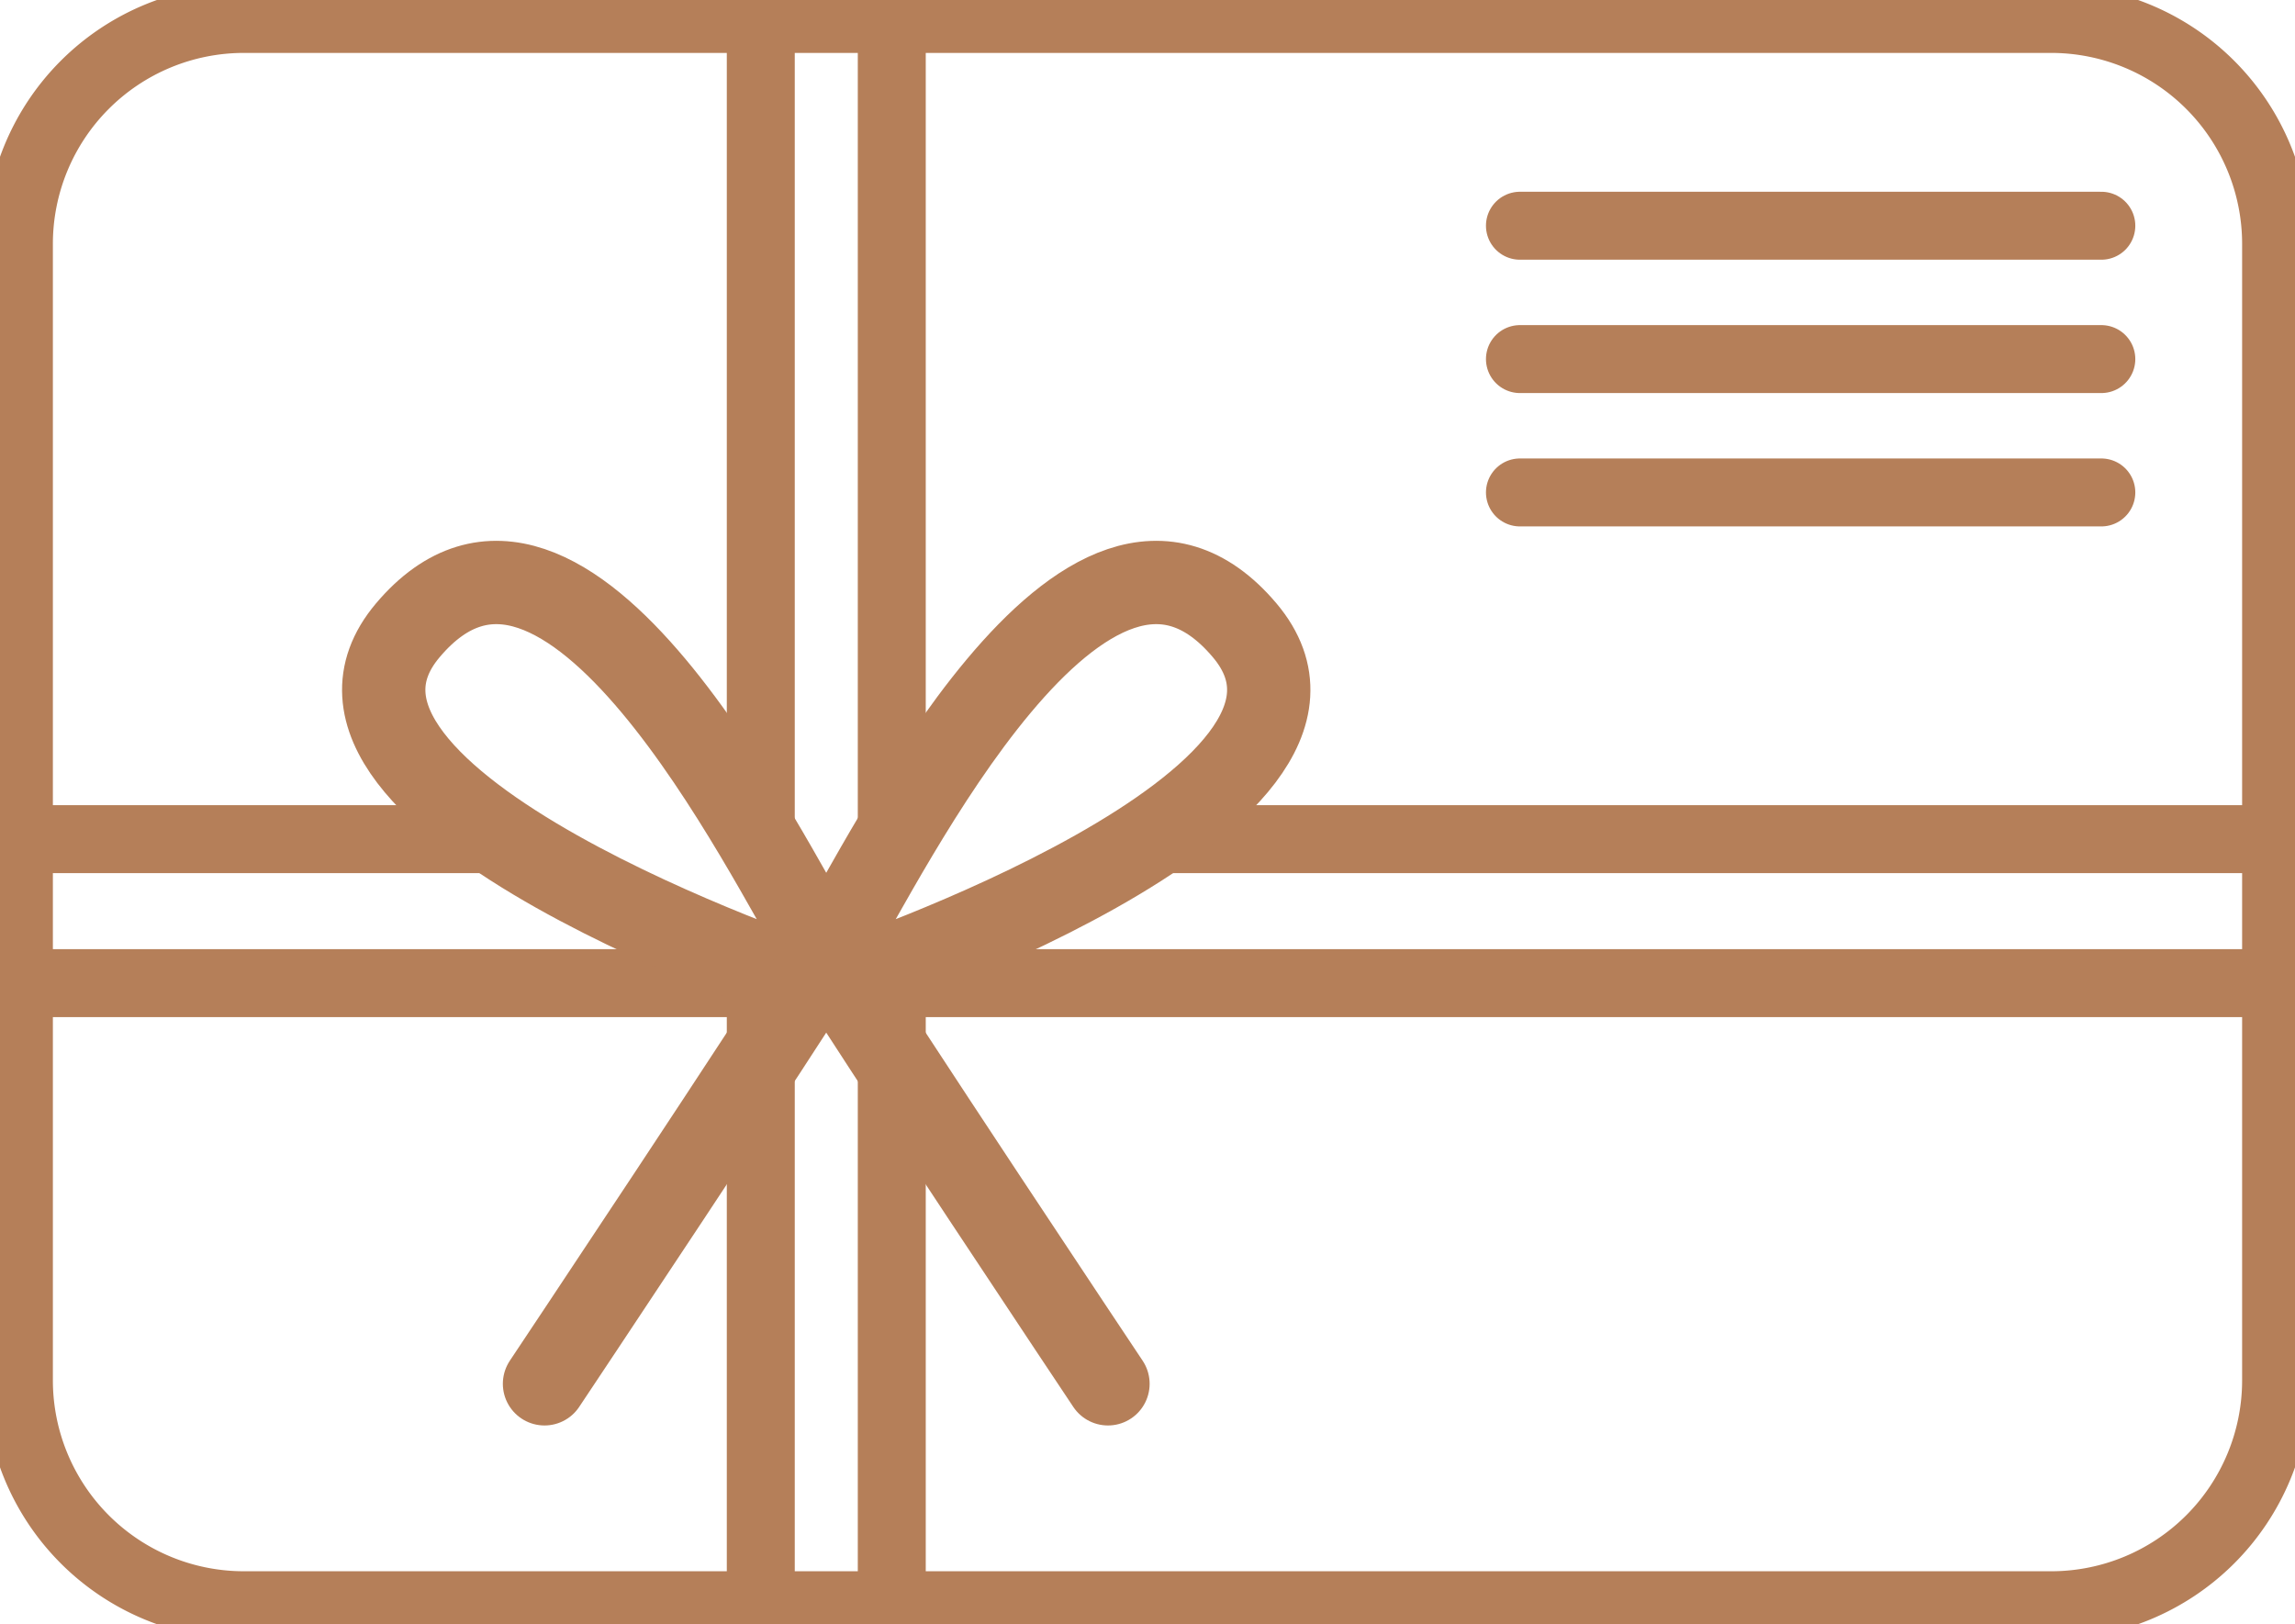
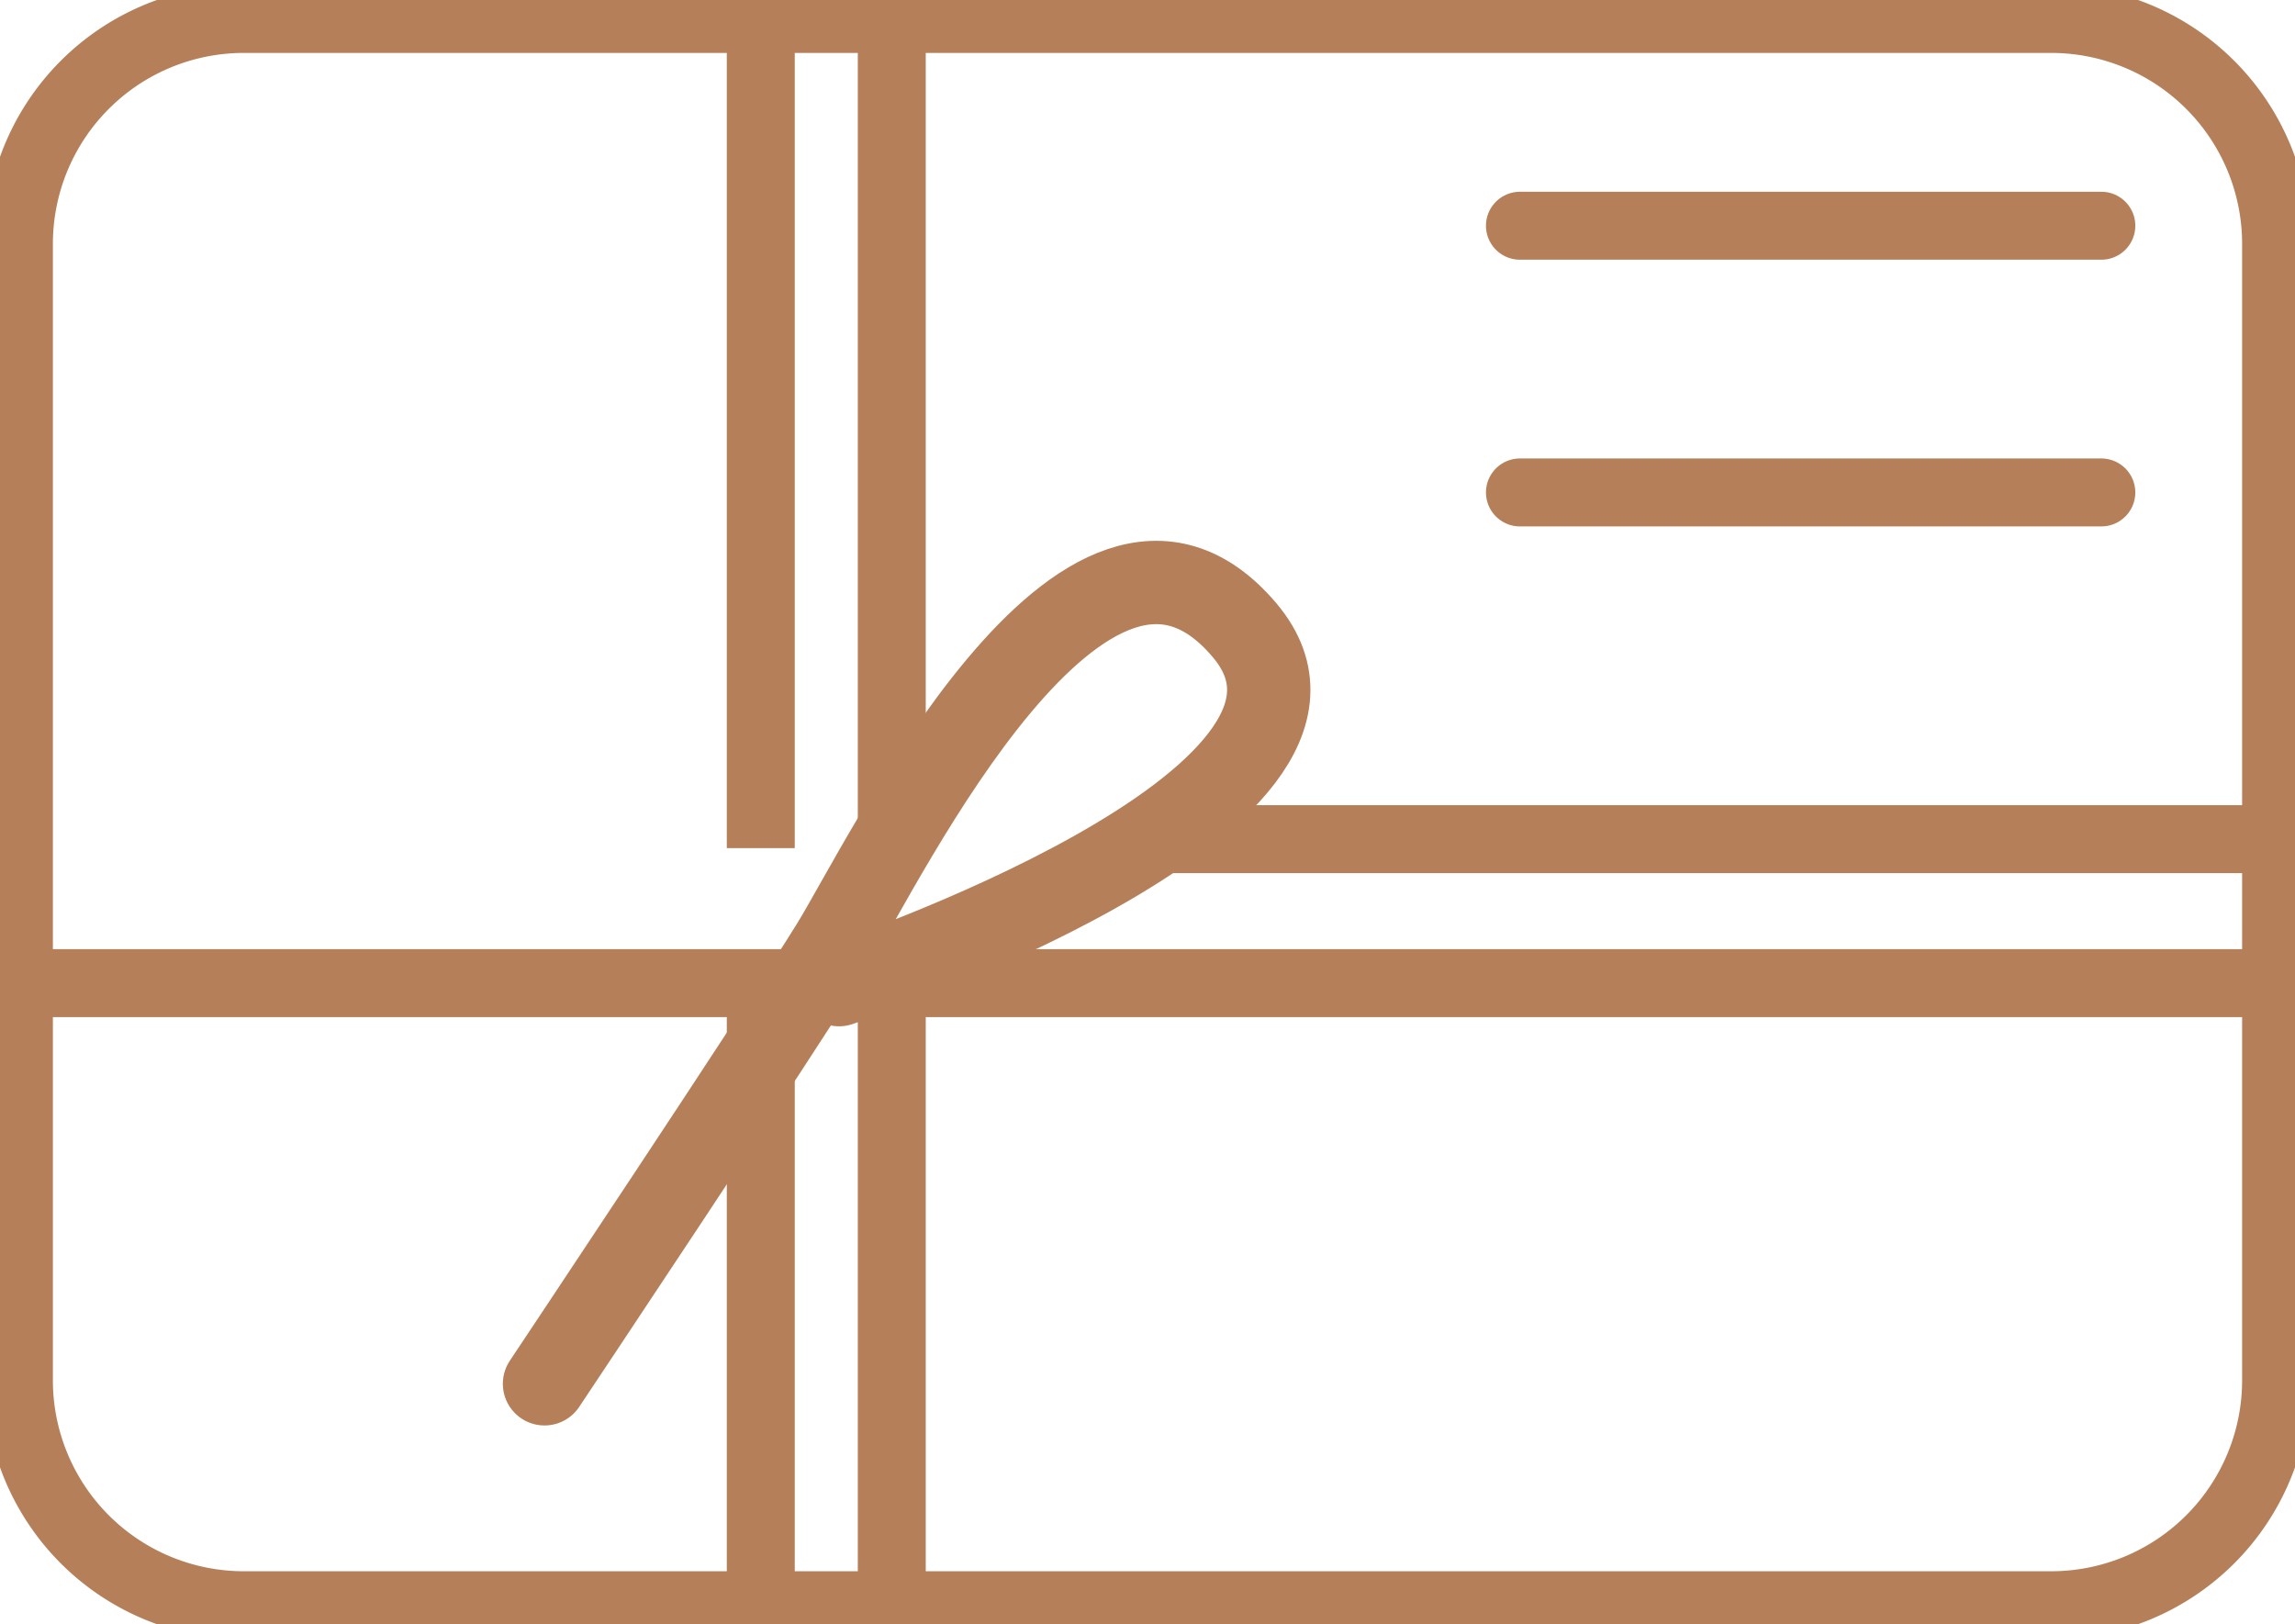
<svg xmlns="http://www.w3.org/2000/svg" width="56.571" height="40.034" viewBox="0 0 56.571 40.034">
  <defs>
    <clipPath id="clip-path">
      <rect id="Rectangle_80" data-name="Rectangle 80" width="56.571" height="40.034" fill="none" stroke="#b57f59" stroke-width="1" />
    </clipPath>
  </defs>
  <g id="Groupe_185" data-name="Groupe 185" clip-path="url(#clip-path)">
    <path id="Rectangle_79" data-name="Rectangle 79" d="M5.545,0H50.094a5.545,5.545,0,0,1,5.545,5.545V33.557A5.544,5.544,0,0,1,50.095,39.1H5.545A5.545,5.545,0,0,1,0,33.556V5.545A5.545,5.545,0,0,1,5.545,0Z" transform="translate(0.466 0.467)" fill="none" stroke="#b57f59" stroke-width="1.675" />
    <line id="Ligne_69" data-name="Ligne 69" x1="27.786" transform="translate(28.319 20.684)" fill="none" stroke="#b57f59" stroke-width="1.675" />
-     <line id="Ligne_70" data-name="Ligne 70" x1="11.712" transform="translate(0.466 20.684)" fill="none" stroke="#b57f59" stroke-width="1.675" />
    <line id="Ligne_71" data-name="Ligne 71" x1="55.638" transform="translate(0.467 24.233)" fill="none" stroke="#b57f59" stroke-width="1.675" />
-     <path id="Tracé_150" data-name="Tracé 150" d="M34.838,45.53s-5.806-8.709-7.1-10.806-6.262-12.385-10.16-7.765c-3.548,4.206,10,8.732,10,8.732" transform="translate(-7.527 -11.421)" fill="none" stroke="#b57f59" stroke-linecap="round" stroke-width="2.054" />
    <path id="Tracé_151" data-name="Tracé 151" d="M24.1,45.53s5.806-8.709,7.1-10.806,6.262-12.385,10.16-7.765c3.548,4.206-10,8.732-10,8.732" transform="translate(-10.678 -11.421)" fill="none" stroke="#b57f59" stroke-linecap="round" stroke-width="2.054" />
    <line id="Ligne_72" data-name="Ligne 72" y2="20.439" transform="translate(18.753 0.466)" fill="none" stroke="#b57f59" stroke-width="1.675" />
    <line id="Ligne_73" data-name="Ligne 73" y2="20.439" transform="translate(21.982 0.466)" fill="none" stroke="#b57f59" stroke-width="1.675" />
    <line id="Ligne_74" data-name="Ligne 74" y2="15.335" transform="translate(18.753 24.233)" fill="none" stroke="#b57f59" stroke-width="1.675" />
    <line id="Ligne_75" data-name="Ligne 75" y2="15.335" transform="translate(21.982 24.233)" fill="none" stroke="#b57f59" stroke-width="1.675" />
    <line id="Ligne_76" data-name="Ligne 76" x2="14.331" transform="translate(37.466 5.564)" fill="none" stroke="#b57f59" stroke-linecap="round" stroke-width="1.675" />
-     <line id="Ligne_77" data-name="Ligne 77" x2="14.331" transform="translate(37.466 8.851)" fill="none" stroke="#b57f59" stroke-linecap="round" stroke-width="1.675" />
    <line id="Ligne_78" data-name="Ligne 78" x2="14.331" transform="translate(37.466 12.138)" fill="none" stroke="#b57f59" stroke-linecap="round" stroke-width="1.675" />
-     <line id="Ligne_245" data-name="Ligne 245" x1="49.651" transform="translate(519.5 -340.825)" fill="none" stroke="#b57f59" stroke-width="1.675" />
    <line id="Ligne_246" data-name="Ligne 246" x1="235.871" transform="translate(519.5 -325.777)" fill="none" stroke="#b57f59" stroke-width="1.675" />
    <path id="Tracé_514" data-name="Tracé 514" d="M92.657,109.511S68.044,72.589,62.574,63.7,36.025,11.2,19.5,30.784C4.458,48.614,61.891,67.8,61.891,67.8" transform="translate(540.648 -393.421)" fill="none" stroke="#b57f59" stroke-linecap="round" stroke-width="2.054" />
    <path id="Tracé_515" data-name="Tracé 515" d="M24.1,109.511S48.715,72.589,54.186,63.7,80.735,11.2,97.258,30.784C112.3,48.614,54.868,67.8,54.868,67.8" transform="translate(550.33 -393.421)" fill="none" stroke="#b57f59" stroke-linecap="round" stroke-width="2.054" />
    <line id="Ligne_247" data-name="Ligne 247" y2="86.648" transform="translate(597.024 -426.534)" fill="none" stroke="#b57f59" stroke-width="1.675" />
    <line id="Ligne_248" data-name="Ligne 248" y2="86.648" transform="translate(610.715 -426.534)" fill="none" stroke="#b57f59" stroke-width="1.675" />
    <line id="Ligne_249" data-name="Ligne 249" y2="65.01" transform="translate(597.024 -325.777)" fill="none" stroke="#b57f59" stroke-width="1.675" />
    <line id="Ligne_250" data-name="Ligne 250" y2="65.01" transform="translate(610.715 -325.777)" fill="none" stroke="#b57f59" stroke-width="1.675" />
  </g>
</svg>